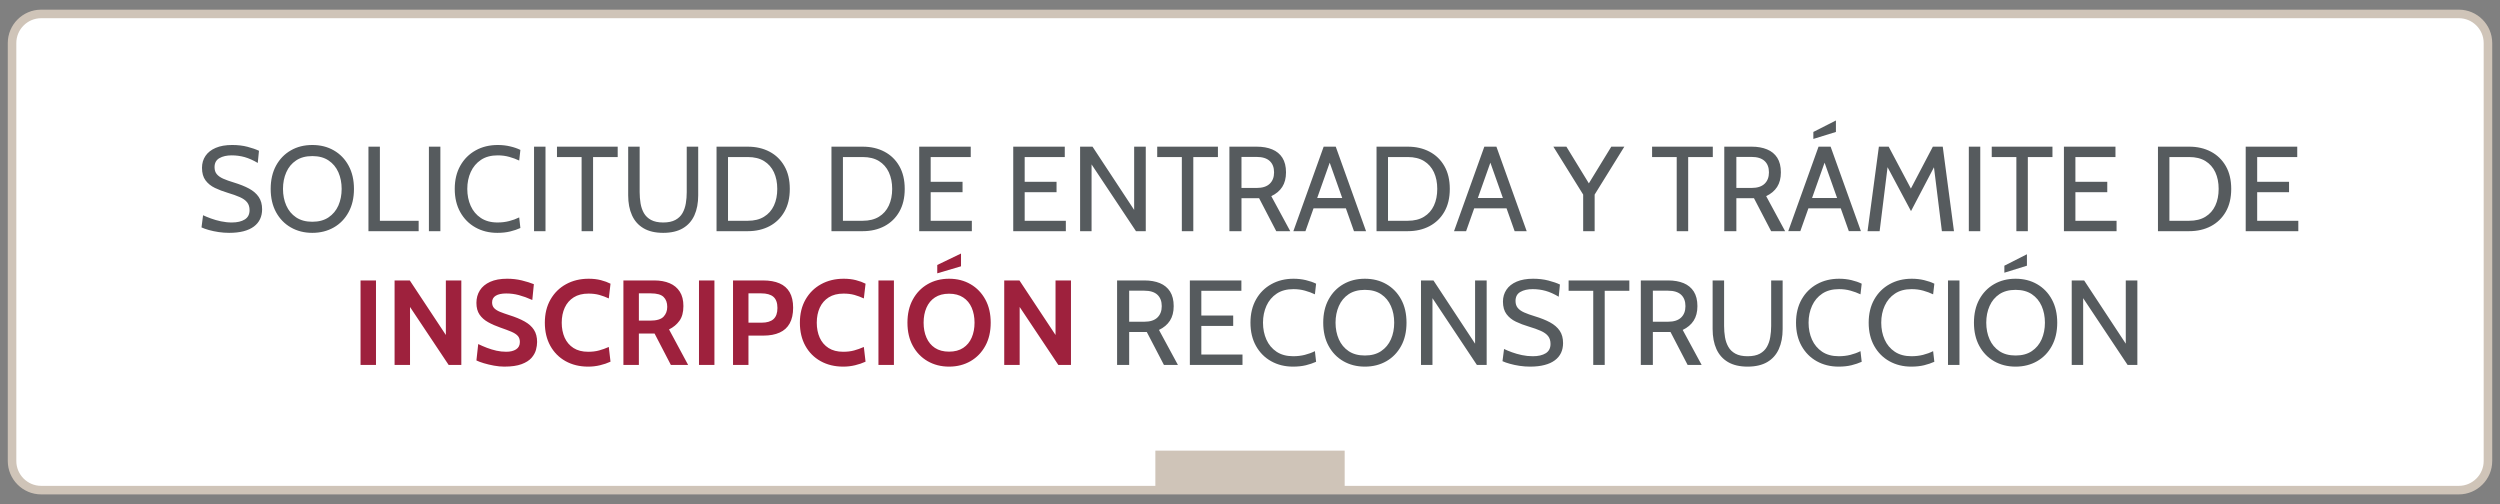
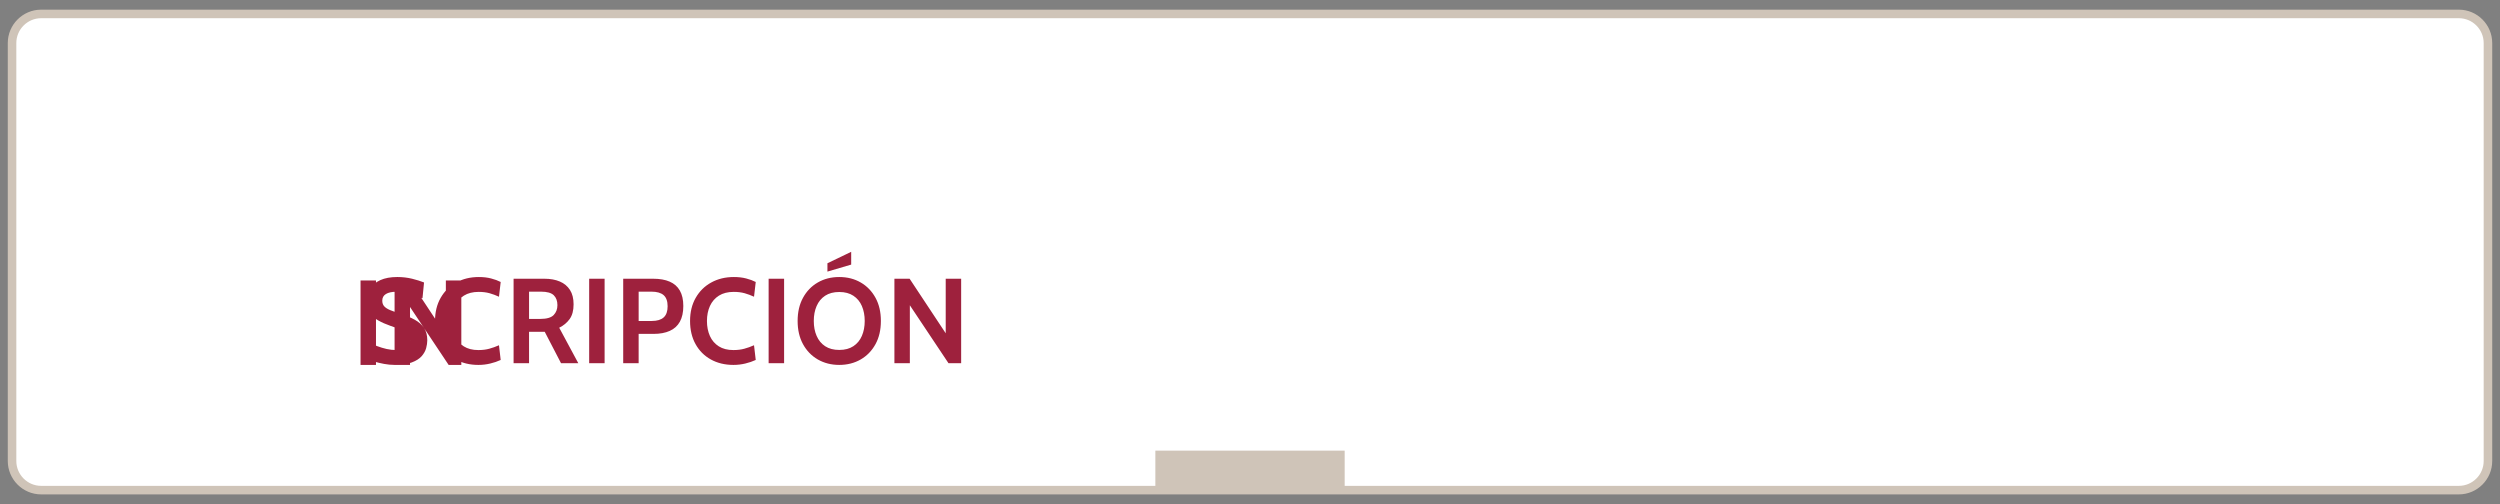
<svg xmlns="http://www.w3.org/2000/svg" xml:space="preserve" width="863px" height="174px" version="1.1" style="shape-rendering:geometricPrecision; text-rendering:geometricPrecision; image-rendering:optimizeQuality; fill-rule:evenodd; clip-rule:evenodd" viewBox="0 0 863 174">
  <rect x="0" y="0" width="863" height="174" fill="#808080" stroke="none" />
  <defs>
    <style type="text/css">
   
    .str0 {stroke:#CFC4B8;stroke-width:2.95;stroke-miterlimit:22.926}
    .fil0 {fill:white}
    .fil3 {fill:#CFC4B8}
    .fil1 {fill:#565B5E;fill-rule:nonzero}
    .fil2 {fill:#9E213D;fill-rule:nonzero}
   
  </style>
  </defs>
  <g id="Capa_x0020_1">
    <path class="fil0 str0" d="M14.2 4.81l834.6 0c5.52,0 10.04,4.53 10.04,10.04l0 144.3c0,5.51 -4.53,10.04 -10.04,10.04l-834.6 0c-5.51,0 -10.04,-4.52 -10.04,-10.04l0 -144.3c0,-5.52 4.52,-10.04 10.04,-10.04z" />
    <g id="_1419121760">
-       <path class="fil1" d="M79.1 80.38c-1.2,0 -2.41,-0.09 -3.62,-0.27 -1.21,-0.18 -2.33,-0.42 -3.35,-0.7 -1.03,-0.29 -1.89,-0.59 -2.57,-0.91l0.54 -4.2c0.75,0.36 1.66,0.73 2.73,1.12 1.06,0.39 2.2,0.72 3.44,0.98 1.24,0.26 2.49,0.4 3.75,0.4 1.88,0 3.37,-0.35 4.47,-1.04 1.11,-0.69 1.66,-1.76 1.66,-3.21 0,-1.1 -0.28,-2 -0.84,-2.71 -0.55,-0.7 -1.39,-1.29 -2.5,-1.79 -1.12,-0.5 -2.53,-1 -4.21,-1.5 -1.59,-0.48 -3.07,-1.04 -4.41,-1.68 -1.35,-0.65 -2.43,-1.52 -3.24,-2.61 -0.81,-1.09 -1.22,-2.53 -1.22,-4.34 0,-1.54 0.4,-2.91 1.2,-4.1 0.8,-1.18 1.97,-2.11 3.52,-2.77 1.55,-0.67 3.45,-1 5.7,-1 1.91,0 3.68,0.2 5.28,0.62 1.6,0.42 2.92,0.88 3.97,1.38l-0.42 4.2c-1.58,-0.94 -3.09,-1.61 -4.53,-2.02 -1.44,-0.4 -2.93,-0.6 -4.47,-0.6 -1.71,0 -3.12,0.32 -4.24,0.96 -1.12,0.64 -1.68,1.68 -1.68,3.12 0,0.97 0.25,1.77 0.75,2.38 0.5,0.62 1.25,1.15 2.23,1.59 0.99,0.44 2.22,0.88 3.69,1.32 2.03,0.62 3.77,1.31 5.23,2.09 1.46,0.79 2.57,1.75 3.35,2.9 0.78,1.15 1.17,2.57 1.17,4.26 0,1.25 -0.24,2.38 -0.71,3.38 -0.47,1 -1.18,1.85 -2.12,2.56 -0.95,0.71 -2.13,1.25 -3.55,1.63 -1.43,0.37 -3.09,0.56 -5,0.56zm28.71 0c-2.78,0 -5.25,-0.63 -7.41,-1.87 -2.17,-1.24 -3.87,-3 -5.11,-5.27 -1.23,-2.27 -1.85,-4.94 -1.85,-8.03 0,-3.08 0.62,-5.76 1.85,-8.03 1.24,-2.27 2.94,-4.03 5.11,-5.27 2.16,-1.25 4.63,-1.86 7.41,-1.86 2.78,0 5.25,0.61 7.42,1.86 2.17,1.24 3.87,3 5.1,5.27 1.24,2.27 1.86,4.95 1.86,8.03 0,3.09 -0.62,5.76 -1.86,8.03 -1.23,2.27 -2.93,4.03 -5.1,5.27 -2.17,1.24 -4.64,1.87 -7.42,1.87zm0 -3.83c2.24,0 4.11,-0.51 5.61,-1.52 1.5,-1.01 2.63,-2.37 3.39,-4.08 0.75,-1.72 1.13,-3.63 1.13,-5.74 0,-2.11 -0.38,-4.03 -1.13,-5.74 -0.76,-1.72 -1.89,-3.08 -3.39,-4.08 -1.5,-1.01 -3.37,-1.51 -5.61,-1.51 -2.23,0 -4.1,0.5 -5.6,1.51 -1.5,1 -2.63,2.36 -3.38,4.08 -0.76,1.71 -1.14,3.63 -1.14,5.74 0,2.11 0.38,4.02 1.14,5.74 0.75,1.71 1.88,3.07 3.38,4.08 1.5,1.01 3.37,1.52 5.6,1.52zm19.38 3.25l0 -29.17 3.95 0 0 25.58 13.38 0 0 3.59 -17.33 0zm20.87 0l0 -29.17 3.96 0 0 29.17 -3.96 0zm23.63 0.58c-2.84,0 -5.36,-0.63 -7.57,-1.87 -2.22,-1.24 -3.96,-3 -5.23,-5.27 -1.27,-2.27 -1.91,-4.94 -1.91,-8.03 0,-3.08 0.64,-5.76 1.93,-8.03 1.28,-2.27 3.05,-4.03 5.29,-5.27 2.24,-1.25 4.79,-1.86 7.65,-1.86 1.49,0 2.91,0.16 4.25,0.48 1.35,0.31 2.53,0.72 3.54,1.22l-0.41 3.67c-1.04,-0.5 -2.19,-0.92 -3.44,-1.27 -1.25,-0.35 -2.58,-0.52 -3.98,-0.52 -2.29,0 -4.21,0.51 -5.77,1.55 -1.55,1.03 -2.73,2.43 -3.53,4.18 -0.8,1.75 -1.2,3.7 -1.2,5.85 0,2.16 0.4,4.11 1.18,5.86 0.79,1.75 1.95,3.14 3.5,4.17 1.55,1.03 3.46,1.56 5.74,1.56 1.44,0 2.78,-0.16 4.01,-0.48 1.23,-0.31 2.39,-0.73 3.49,-1.27l0.41 3.66c-1.04,0.48 -2.21,0.87 -3.52,1.19 -1.3,0.32 -2.78,0.48 -4.43,0.48zm12.66 -0.58l0 -29.17 3.96 0 0 29.17 -3.96 0zm16.42 0l0 -25.59 -8.5 0 0 -3.58 20.96 0 0 3.58 -8.5 0 0 25.59 -3.96 0zm28.17 0.58c-2.74,0 -5,-0.53 -6.78,-1.58 -1.79,-1.05 -3.12,-2.54 -3.99,-4.48 -0.88,-1.93 -1.32,-4.23 -1.32,-6.9l0 -16.79 3.96 0 0 15.71c0,1.33 0.11,2.62 0.31,3.87 0.21,1.25 0.6,2.37 1.16,3.36 0.57,0.98 1.39,1.77 2.46,2.35 1.08,0.58 2.47,0.88 4.2,0.88 1.73,0 3.14,-0.3 4.2,-0.88 1.07,-0.58 1.89,-1.37 2.46,-2.37 0.56,-0.99 0.94,-2.11 1.15,-3.36 0.21,-1.25 0.31,-2.53 0.31,-3.85l0 -15.71 3.96 0 0 16.79c0,2.67 -0.44,4.97 -1.31,6.9 -0.88,1.94 -2.2,3.43 -3.99,4.48 -1.78,1.05 -4.05,1.58 -6.78,1.58zm18.41 -0.58l0 -29.17 10.8 0c2.81,0 5.31,0.58 7.5,1.73 2.18,1.15 3.89,2.81 5.13,4.99 1.25,2.17 1.86,4.79 1.86,7.86 0,3.07 -0.61,5.69 -1.86,7.86 -1.24,2.18 -2.95,3.84 -5.13,5 -2.19,1.15 -4.69,1.73 -7.5,1.73l-10.8 0zm3.96 -3.59l6.84 0c2.22,0 4.09,-0.46 5.59,-1.39 1.51,-0.92 2.65,-2.2 3.42,-3.86 0.77,-1.65 1.15,-3.57 1.15,-5.75 0,-2.18 -0.38,-4.09 -1.15,-5.75 -0.77,-1.65 -1.91,-2.94 -3.42,-3.87 -1.5,-0.92 -3.37,-1.38 -5.59,-1.38l-6.84 0 0 22zm35.71 3.59l0 -29.17 10.79 0c2.82,0 5.32,0.58 7.5,1.73 2.18,1.15 3.9,2.81 5.14,4.99 1.24,2.17 1.86,4.79 1.86,7.86 0,3.07 -0.62,5.69 -1.86,7.86 -1.24,2.18 -2.96,3.84 -5.14,5 -2.18,1.15 -4.68,1.73 -7.5,1.73l-10.79 0zm3.96 -3.59l6.83 0c2.22,0 4.09,-0.46 5.6,-1.39 1.5,-0.92 2.64,-2.2 3.41,-3.86 0.77,-1.65 1.16,-3.57 1.16,-5.75 0,-2.18 -0.39,-4.09 -1.16,-5.75 -0.77,-1.65 -1.91,-2.94 -3.41,-3.87 -1.51,-0.92 -3.38,-1.38 -5.6,-1.38l-6.83 0 0 22zm26.33 3.59l0 -29.17 17.79 0 0 3.58 -13.83 0 0 8.54 11 0 0 3.59 -11 0 0 9.87 14.21 0 0 3.59 -18.17 0zm32.46 0l0 -29.17 17.79 0 0 3.58 -13.84 0 0 8.54 11 0 0 3.59 -11 0 0 9.87 14.21 0 0 3.59 -18.16 0zm23.08 0l0 -29.17 4.29 0 14.37 21.83 0 -21.83 4.01 0 0 29.17 -3.38 0 -15.33 -23.05 0 23.05 -3.96 0zm35.12 0l0 -25.59 -8.5 0 0 -3.58 20.96 0 0 3.58 -8.5 0 0 25.59 -3.96 0zm16.42 0l0 -29.17 9.46 0c2.03,0 3.8,0.31 5.31,0.94 1.51,0.62 2.69,1.59 3.52,2.89 0.83,1.31 1.25,2.99 1.25,5.04 0,2 -0.43,3.68 -1.3,5.03 -0.86,1.34 -2.13,2.4 -3.78,3.18l6.54 12.09 -4.83 0 -5.92 -11.38c-0.04,0 -0.08,0 -0.1,0 -0.03,0 -0.07,0 -0.11,0l-5.87 0 0 11.38 -4.17 0zm4.17 -14.92l5.25 0c1.98,0 3.48,-0.48 4.49,-1.44 1.01,-0.96 1.51,-2.27 1.51,-3.94 0,-1.69 -0.5,-3 -1.51,-3.93 -1.01,-0.93 -2.51,-1.4 -4.49,-1.4l-5.25 0 0 10.71zm36.7 7.04l-12.5 0 0 -3.58 12.5 0 0 3.58zm-6.83 -17.42l1.17 0 -8.96 25.3 -4.17 0 10.46 -29.17 4.17 0 10.46 29.17 -4.17 0 -8.96 -25.3zm16.75 25.3l0 -29.17 10.79 0c2.82,0 5.32,0.58 7.5,1.73 2.18,1.15 3.9,2.81 5.14,4.99 1.24,2.17 1.86,4.79 1.86,7.86 0,3.07 -0.62,5.69 -1.86,7.86 -1.24,2.18 -2.96,3.84 -5.14,5 -2.18,1.15 -4.68,1.73 -7.5,1.73l-10.79 0zm3.96 -3.59l6.83 0c2.22,0 4.09,-0.46 5.6,-1.39 1.51,-0.92 2.65,-2.2 3.42,-3.86 0.77,-1.65 1.15,-3.57 1.15,-5.75 0,-2.18 -0.38,-4.09 -1.15,-5.75 -0.77,-1.65 -1.91,-2.94 -3.42,-3.87 -1.51,-0.92 -3.38,-1.38 -5.6,-1.38l-6.83 0 0 22zm41.58 -4.29l-12.5 0 0 -3.58 12.5 0 0 3.58zm-6.83 -17.42l1.17 0 -8.96 25.3 -4.17 0 10.46 -29.17 4.17 0 10.45 29.17 -4.16 0 -8.96 -25.3zm32.62 25.3l0 -12.63 -10.29 -16.54 4.5 0 8.67 14.17 -1.84 0 8.67 -14.17 4.5 0 -10.25 16.54 0 12.63 -3.96 0zm32.29 0l0 -25.59 -8.5 0 0 -3.58 20.96 0 0 3.58 -8.5 0 0 25.59 -3.96 0zm16.42 0l0 -29.17 9.46 0c2.03,0 3.8,0.31 5.31,0.94 1.52,0.62 2.69,1.59 3.52,2.89 0.83,1.31 1.25,2.99 1.25,5.04 0,2 -0.43,3.68 -1.3,5.03 -0.86,1.34 -2.13,2.4 -3.78,3.18l6.54 12.09 -4.83 0 -5.92 -11.38c-0.04,0 -0.08,0 -0.1,0 -0.03,0 -0.07,0 -0.11,0l-5.87 0 0 11.38 -4.17 0zm4.17 -14.92l5.25 0c1.98,0 3.48,-0.48 4.49,-1.44 1.01,-0.96 1.51,-2.27 1.51,-3.94 0,-1.69 -0.5,-3 -1.51,-3.93 -1.01,-0.93 -2.51,-1.4 -4.49,-1.4l-5.25 0 0 10.71zm36.71 7.04l-12.5 0 0 -3.58 12.5 0 0 3.58zm-6.84 -17.42l1.17 0 -8.96 25.3 -4.17 0 10.46 -29.17 4.17 0 10.46 29.17 -4.17 0 -8.96 -25.3zm-3.29 -6.54l0 -2.41 7.79 -3.96 0 3.96 -7.79 2.41zm18.71 31.84l3.91 -29.17 3.38 0 7.67 14.46 7.58 -14.46 3.42 0 3.87 29.17 -4.17 0 -2.95 -23.8 1.04 0.17 -8.75 16.71 -8.92 -16.71 1.04 -0.17 -2.95 23.8 -4.17 0zm34.96 0l0 -29.17 3.95 0 0 29.17 -3.95 0zm16.41 0l0 -25.59 -8.5 0 0 -3.58 20.96 0 0 3.58 -8.5 0 0 25.59 -3.96 0zm16.42 0l0 -29.17 17.79 0 0 3.58 -13.83 0 0 8.54 11 0 0 3.59 -11 0 0 9.87 14.21 0 0 3.59 -18.17 0zm32.46 0l0 -29.17 10.79 0c2.82,0 5.32,0.58 7.5,1.73 2.18,1.15 3.89,2.81 5.14,4.99 1.24,2.17 1.86,4.79 1.86,7.86 0,3.07 -0.62,5.69 -1.86,7.86 -1.25,2.18 -2.96,3.84 -5.14,5 -2.18,1.15 -4.68,1.73 -7.5,1.73l-10.79 0zm3.95 -3.59l6.84 0c2.22,0 4.09,-0.46 5.6,-1.39 1.5,-0.92 2.64,-2.2 3.41,-3.86 0.77,-1.65 1.15,-3.57 1.15,-5.75 0,-2.18 -0.38,-4.09 -1.15,-5.75 -0.77,-1.65 -1.91,-2.94 -3.41,-3.87 -1.51,-0.92 -3.38,-1.38 -5.6,-1.38l-6.84 0 0 22zm26.34 3.59l0 -29.17 17.79 0 0 3.58 -13.83 0 0 8.54 11 0 0 3.59 -11 0 0 9.87 14.2 0 0 3.59 -18.16 0zm-389.6 46.17l0 -29.16 9.46 0c2.02,0 3.8,0.31 5.31,0.93 1.51,0.63 2.69,1.59 3.52,2.9 0.83,1.31 1.25,2.99 1.25,5.04 0,2 -0.43,3.68 -1.3,5.02 -0.87,1.35 -2.13,2.41 -3.78,3.19l6.54 12.08 -4.83 0 -5.92 -11.37c-0.04,0 -0.08,0 -0.11,0 -0.02,0 -0.06,0 -0.1,0l-5.87 0 0 11.37 -4.17 0zm4.17 -14.91l5.25 0c1.98,0 3.48,-0.48 4.49,-1.44 1,-0.96 1.51,-2.27 1.51,-3.94 0,-1.69 -0.51,-3.01 -1.51,-3.94 -1.01,-0.93 -2.51,-1.39 -4.49,-1.39l-5.25 0 0 10.71zm20.95 14.91l0 -29.16 17.79 0 0 3.58 -13.83 0 0 8.54 11 0 0 3.59 -11 0 0 9.87 14.21 0 0 3.58 -18.17 0zm35.63 0.59c-2.84,0 -5.36,-0.63 -7.57,-1.87 -2.22,-1.24 -3.96,-3 -5.23,-5.27 -1.27,-2.27 -1.91,-4.95 -1.91,-8.03 0,-3.08 0.65,-5.76 1.93,-8.03 1.28,-2.27 3.05,-4.03 5.29,-5.27 2.24,-1.25 4.79,-1.87 7.65,-1.87 1.49,0 2.91,0.16 4.25,0.48 1.35,0.32 2.53,0.73 3.54,1.23l-0.41 3.67c-1.04,-0.5 -2.19,-0.92 -3.44,-1.27 -1.25,-0.35 -2.58,-0.52 -3.98,-0.52 -2.29,0 -4.21,0.51 -5.77,1.55 -1.55,1.03 -2.73,2.43 -3.53,4.18 -0.79,1.75 -1.2,3.7 -1.2,5.85 0,2.15 0.4,4.1 1.18,5.85 0.79,1.75 1.95,3.14 3.5,4.18 1.55,1.03 3.46,1.55 5.74,1.55 1.44,0 2.78,-0.16 4.01,-0.47 1.23,-0.31 2.39,-0.73 3.49,-1.28l0.41 3.67c-1.04,0.47 -2.21,0.87 -3.51,1.19 -1.31,0.32 -2.79,0.48 -4.44,0.48zm24.79 0c-2.78,0 -5.25,-0.63 -7.42,-1.87 -2.16,-1.24 -3.87,-3 -5.1,-5.27 -1.24,-2.27 -1.86,-4.95 -1.86,-8.03 0,-3.08 0.62,-5.76 1.86,-8.03 1.23,-2.27 2.94,-4.03 5.1,-5.27 2.17,-1.25 4.64,-1.87 7.42,-1.87 2.78,0 5.25,0.62 7.42,1.87 2.16,1.24 3.86,3 5.1,5.27 1.24,2.27 1.85,4.95 1.85,8.03 0,3.08 -0.61,5.76 -1.85,8.03 -1.24,2.27 -2.94,4.03 -5.1,5.27 -2.17,1.24 -4.64,1.87 -7.42,1.87zm0 -3.84c2.24,0 4.1,-0.5 5.6,-1.51 1.5,-1.01 2.64,-2.37 3.39,-4.08 0.76,-1.72 1.13,-3.63 1.13,-5.74 0,-2.11 -0.37,-4.03 -1.13,-5.74 -0.75,-1.72 -1.89,-3.08 -3.39,-4.09 -1.5,-1 -3.36,-1.5 -5.6,-1.5 -2.24,0 -4.11,0.5 -5.61,1.5 -1.5,1.01 -2.62,2.37 -3.38,4.09 -0.75,1.71 -1.14,3.63 -1.14,5.74 0,2.11 0.39,4.02 1.14,5.74 0.76,1.71 1.88,3.07 3.38,4.08 1.5,1.01 3.37,1.51 5.61,1.51zm19.37 3.25l0 -29.16 4.3 0 14.37 21.83 0 -21.83 4 0 0 29.16 -3.38 0 -15.33 -23.04 0 23.04 -3.96 0zm37.67 0.59c-1.21,0 -2.42,-0.09 -3.63,-0.27 -1.2,-0.18 -2.32,-0.42 -3.35,-0.71 -1.03,-0.28 -1.88,-0.58 -2.56,-0.9l0.54 -4.21c0.75,0.36 1.66,0.74 2.72,1.13 1.06,0.39 2.21,0.71 3.45,0.98 1.23,0.26 2.48,0.39 3.75,0.39 1.87,0 3.36,-0.34 4.47,-1.03 1.1,-0.69 1.65,-1.76 1.65,-3.22 0,-1.09 -0.28,-2 -0.83,-2.7 -0.56,-0.7 -1.39,-1.3 -2.51,-1.8 -1.12,-0.5 -2.52,-1 -4.2,-1.5 -1.6,-0.47 -3.07,-1.03 -4.42,-1.68 -1.34,-0.64 -2.42,-1.51 -3.23,-2.6 -0.82,-1.09 -1.23,-2.54 -1.23,-4.34 0,-1.54 0.41,-2.91 1.21,-4.1 0.79,-1.19 1.97,-2.11 3.52,-2.78 1.54,-0.66 3.44,-1 5.69,-1 1.92,0 3.68,0.21 5.29,0.63 1.6,0.42 2.92,0.87 3.96,1.37l-0.42 4.21c-1.58,-0.94 -3.09,-1.62 -4.52,-2.02 -1.44,-0.4 -2.93,-0.6 -4.48,-0.6 -1.7,0 -3.11,0.32 -4.23,0.96 -1.12,0.63 -1.68,1.68 -1.68,3.12 0,0.97 0.25,1.76 0.75,2.38 0.5,0.62 1.24,1.15 2.23,1.59 0.98,0.43 2.21,0.88 3.68,1.32 2.03,0.61 3.77,1.31 5.23,2.09 1.46,0.79 2.58,1.75 3.36,2.9 0.78,1.14 1.16,2.57 1.16,4.26 0,1.25 -0.23,2.38 -0.7,3.38 -0.48,1 -1.18,1.85 -2.13,2.56 -0.94,0.71 -2.12,1.25 -3.55,1.62 -1.42,0.38 -3.09,0.57 -4.99,0.57zm21.79 -0.59l0 -25.58 -8.5 0 0 -3.58 20.96 0 0 3.58 -8.5 0 0 25.58 -3.96 0zm16.42 0l0 -29.16 9.46 0c2.02,0 3.79,0.31 5.31,0.93 1.51,0.63 2.69,1.59 3.52,2.9 0.83,1.31 1.25,2.99 1.25,5.04 0,2 -0.43,3.68 -1.3,5.02 -0.87,1.35 -2.13,2.41 -3.78,3.19l6.54 12.08 -4.84 0 -5.91 -11.37c-0.04,0 -0.08,0 -0.11,0 -0.02,0 -0.06,0 -0.1,0l-5.88 0 0 11.37 -4.16 0zm4.16 -14.91l5.25 0c1.99,0 3.49,-0.48 4.5,-1.44 1,-0.96 1.5,-2.27 1.5,-3.94 0,-1.69 -0.5,-3.01 -1.5,-3.94 -1.01,-0.93 -2.51,-1.39 -4.5,-1.39l-5.25 0 0 10.71zm32.71 15.5c-2.73,0 -4.99,-0.53 -6.78,-1.58 -1.78,-1.05 -3.11,-2.54 -3.99,-4.48 -0.87,-1.94 -1.31,-4.24 -1.31,-6.9l0 -16.79 3.96 0 0 15.71c0,1.33 0.1,2.62 0.31,3.87 0.21,1.25 0.6,2.37 1.16,3.35 0.56,0.99 1.38,1.77 2.46,2.36 1.07,0.58 2.47,0.87 4.19,0.87 1.74,0 3.14,-0.29 4.21,-0.87 1.07,-0.59 1.89,-1.38 2.45,-2.37 0.56,-0.99 0.95,-2.11 1.15,-3.36 0.21,-1.25 0.32,-2.53 0.32,-3.85l0 -15.71 3.96 0 0 16.79c0,2.66 -0.44,4.96 -1.32,6.9 -0.87,1.94 -2.2,3.43 -3.98,4.48 -1.79,1.05 -4.05,1.58 -6.79,1.58zm31.42 0c-2.83,0 -5.36,-0.63 -7.57,-1.87 -2.22,-1.24 -3.96,-3 -5.23,-5.27 -1.27,-2.27 -1.91,-4.95 -1.91,-8.03 0,-3.08 0.65,-5.76 1.93,-8.03 1.29,-2.27 3.05,-4.03 5.29,-5.27 2.25,-1.25 4.79,-1.87 7.66,-1.87 1.48,0 2.9,0.16 4.25,0.48 1.34,0.32 2.52,0.73 3.54,1.23l-0.42 3.67c-1.04,-0.5 -2.19,-0.92 -3.44,-1.27 -1.25,-0.35 -2.57,-0.52 -3.98,-0.52 -2.29,0 -4.21,0.51 -5.77,1.55 -1.55,1.03 -2.73,2.43 -3.52,4.18 -0.8,1.75 -1.21,3.7 -1.21,5.85 0,2.15 0.4,4.1 1.18,5.85 0.79,1.75 1.96,3.14 3.5,4.18 1.55,1.03 3.46,1.55 5.74,1.55 1.44,0 2.79,-0.16 4.01,-0.47 1.23,-0.31 2.39,-0.73 3.49,-1.28l0.42 3.67c-1.04,0.47 -2.22,0.87 -3.52,1.19 -1.31,0.32 -2.79,0.48 -4.44,0.48zm25.08 0c-2.83,0 -5.35,-0.63 -7.57,-1.87 -2.21,-1.24 -3.96,-3 -5.23,-5.27 -1.27,-2.27 -1.91,-4.95 -1.91,-8.03 0,-3.08 0.65,-5.76 1.93,-8.03 1.29,-2.27 3.05,-4.03 5.3,-5.27 2.24,-1.25 4.79,-1.87 7.65,-1.87 1.48,0 2.9,0.16 4.25,0.48 1.35,0.32 2.53,0.73 3.54,1.23l-0.42 3.67c-1.04,-0.5 -2.18,-0.92 -3.43,-1.27 -1.25,-0.35 -2.58,-0.52 -3.98,-0.52 -2.3,0 -4.22,0.51 -5.77,1.55 -1.56,1.03 -2.73,2.43 -3.53,4.18 -0.8,1.75 -1.2,3.7 -1.2,5.85 0,2.15 0.39,4.1 1.18,5.85 0.78,1.75 1.95,3.14 3.5,4.18 1.55,1.03 3.46,1.55 5.73,1.55 1.45,0 2.79,-0.16 4.02,-0.47 1.23,-0.31 2.39,-0.73 3.48,-1.28l0.42 3.67c-1.04,0.47 -2.22,0.87 -3.52,1.19 -1.31,0.32 -2.79,0.48 -4.44,0.48zm12.67 -0.59l0 -29.16 3.96 0 0 29.16 -3.96 0zm23.33 0.59c-2.78,0 -5.25,-0.63 -7.42,-1.87 -2.16,-1.24 -3.86,-3 -5.1,-5.27 -1.24,-2.27 -1.85,-4.95 -1.85,-8.03 0,-3.08 0.61,-5.76 1.85,-8.03 1.24,-2.27 2.94,-4.03 5.1,-5.27 2.17,-1.25 4.64,-1.87 7.42,-1.87 2.78,0 5.25,0.62 7.42,1.87 2.16,1.24 3.87,3 5.1,5.27 1.24,2.27 1.86,4.95 1.86,8.03 0,3.08 -0.62,5.76 -1.86,8.03 -1.23,2.27 -2.94,4.03 -5.1,5.27 -2.17,1.24 -4.64,1.87 -7.42,1.87zm0 -3.84c2.24,0 4.11,-0.5 5.61,-1.51 1.5,-1.01 2.63,-2.37 3.39,-4.08 0.75,-1.72 1.13,-3.63 1.13,-5.74 0,-2.11 -0.38,-4.03 -1.13,-5.74 -0.76,-1.72 -1.89,-3.08 -3.39,-4.09 -1.5,-1 -3.37,-1.5 -5.61,-1.5 -2.23,0 -4.1,0.5 -5.6,1.5 -1.5,1.01 -2.63,2.37 -3.38,4.09 -0.76,1.71 -1.14,3.63 -1.14,5.74 0,2.11 0.38,4.02 1.14,5.74 0.75,1.71 1.88,3.07 3.38,4.08 1.5,1.01 3.37,1.51 5.6,1.51zm-3.87 -28.58l0 -2.42 7.79 -3.95 0 3.95 -7.79 2.42zm23.25 31.83l0 -29.16 4.29 0 14.37 21.83 0 -21.83 4 0 0 29.16 -3.37 0 -15.34 -23.04 0 23.04 -3.95 0z" />
-       <path class="fil2" d="M124.46 125.97l0 -29.16 5.33 0 0 29.16 -5.33 0zm11.75 0l0 -29.16 5.25 0 12.45 18.83 0 -18.83 5.34 0 0 29.16 -4.38 0 -13.33 -20 0 20 -5.33 0zm37.91 0.59c-1.18,0 -2.39,-0.12 -3.64,-0.35 -1.25,-0.23 -2.41,-0.51 -3.48,-0.83 -1.07,-0.33 -1.92,-0.64 -2.54,-0.95l0.62 -5.66c0.97,0.47 1.99,0.9 3.04,1.31 1.06,0.4 2.14,0.73 3.25,0.98 1.11,0.25 2.24,0.37 3.38,0.37 1.41,0 2.55,-0.28 3.41,-0.83 0.86,-0.56 1.3,-1.4 1.3,-2.54 0,-0.88 -0.25,-1.59 -0.73,-2.12 -0.49,-0.54 -1.23,-1.01 -2.23,-1.44 -1,-0.42 -2.28,-0.9 -3.84,-1.44 -1.55,-0.54 -2.95,-1.16 -4.18,-1.85 -1.24,-0.69 -2.22,-1.56 -2.94,-2.61 -0.72,-1.06 -1.08,-2.4 -1.08,-4.04 0,-1.61 0.39,-3.05 1.18,-4.31 0.79,-1.26 1.98,-2.24 3.56,-2.96 1.58,-0.71 3.53,-1.07 5.88,-1.07 1.78,0 3.47,0.2 5.08,0.59 1.61,0.4 2.99,0.83 4.13,1.29l-0.54 5.46c-1.64,-0.74 -3.18,-1.3 -4.61,-1.68 -1.44,-0.39 -2.91,-0.57 -4.39,-0.57 -1.56,0 -2.76,0.25 -3.61,0.77 -0.84,0.51 -1.27,1.28 -1.27,2.31 0,0.82 0.24,1.48 0.71,1.98 0.47,0.5 1.15,0.92 2.02,1.28 0.88,0.35 1.93,0.73 3.15,1.12 2.11,0.66 3.89,1.39 5.32,2.19 1.44,0.8 2.52,1.76 3.25,2.9 0.73,1.13 1.09,2.53 1.09,4.2 0,0.83 -0.13,1.73 -0.39,2.71 -0.27,0.98 -0.79,1.91 -1.56,2.79 -0.78,0.87 -1.91,1.59 -3.41,2.15 -1.49,0.56 -3.47,0.85 -5.93,0.85zm28.92 0c-2.96,0 -5.56,-0.64 -7.81,-1.89 -2.25,-1.26 -4,-3.02 -5.26,-5.29 -1.26,-2.27 -1.89,-4.93 -1.89,-7.99 0,-3.06 0.65,-5.72 1.95,-7.99 1.3,-2.27 3.08,-4.04 5.36,-5.29 2.28,-1.26 4.88,-1.89 7.81,-1.89 1.55,0 2.96,0.16 4.23,0.49 1.28,0.33 2.39,0.74 3.32,1.22l-0.59 5.09c-1.05,-0.49 -2.14,-0.89 -3.25,-1.21 -1.12,-0.31 -2.37,-0.46 -3.75,-0.46 -2.04,0 -3.74,0.43 -5.11,1.29 -1.37,0.86 -2.4,2.05 -3.1,3.56 -0.69,1.52 -1.04,3.25 -1.04,5.19 0,1.94 0.34,3.67 1.02,5.19 0.69,1.51 1.71,2.7 3.06,3.56 1.35,0.86 3.03,1.29 5.05,1.29 1.4,0 2.66,-0.15 3.77,-0.46 1.11,-0.3 2.23,-0.7 3.35,-1.2l0.59 5.08c-1.1,0.51 -2.3,0.92 -3.61,1.23 -1.32,0.32 -2.68,0.48 -4.1,0.48zm12.16 -0.59l0 -29.16 10.67 0c2.02,0 3.78,0.32 5.29,0.96 1.5,0.63 2.67,1.61 3.5,2.91 0.84,1.31 1.25,2.96 1.25,4.96 0,2.14 -0.45,3.83 -1.36,5.09 -0.91,1.26 -2.11,2.26 -3.6,2.99l6.59 12.25 -5.96 0 -5.62 -10.83c-0.05,0 -0.08,0 -0.11,0 -0.03,0 -0.06,0 -0.1,0l-5.21 0 0 10.83 -5.34 0zm5.34 -15.29l3.92 0c2.19,0 3.72,-0.45 4.58,-1.34 0.86,-0.9 1.29,-2.03 1.29,-3.41 0,-1.46 -0.42,-2.6 -1.27,-3.43 -0.85,-0.82 -2.31,-1.23 -4.4,-1.23l-4.12 0 0 9.41zm20.75 15.29l0 -29.16 5.33 0 0 29.16 -5.33 0zm11.75 0l0 -29.16 10.37 0c2.24,0 4.13,0.33 5.67,1 1.54,0.66 2.71,1.69 3.51,3.08 0.8,1.39 1.2,3.17 1.2,5.33 0,2.2 -0.4,4 -1.19,5.43 -0.79,1.42 -1.95,2.48 -3.48,3.16 -1.53,0.69 -3.39,1.04 -5.58,1.04l-5.17 0 0 10.12 -5.33 0zm5.33 -14.58l4.54 0c1.82,0 3.19,-0.41 4.1,-1.23 0.91,-0.82 1.36,-2.1 1.36,-3.85 0,-1.75 -0.46,-3.03 -1.38,-3.84 -0.93,-0.8 -2.33,-1.2 -4.2,-1.2l-4.42 0 0 10.12zm32.71 15.17c-2.96,0 -5.56,-0.64 -7.81,-1.89 -2.25,-1.26 -4,-3.02 -5.26,-5.29 -1.26,-2.27 -1.89,-4.93 -1.89,-7.99 0,-3.06 0.65,-5.72 1.95,-7.99 1.3,-2.27 3.08,-4.04 5.36,-5.29 2.28,-1.26 4.88,-1.89 7.81,-1.89 1.55,0 2.96,0.16 4.23,0.49 1.28,0.33 2.39,0.74 3.32,1.22l-0.59 5.09c-1.05,-0.49 -2.14,-0.89 -3.25,-1.21 -1.12,-0.31 -2.37,-0.46 -3.75,-0.46 -2.04,0 -3.74,0.43 -5.11,1.29 -1.37,0.86 -2.4,2.05 -3.1,3.56 -0.69,1.52 -1.04,3.25 -1.04,5.19 0,1.94 0.34,3.67 1.02,5.19 0.68,1.51 1.71,2.7 3.06,3.56 1.35,0.86 3.03,1.29 5.05,1.29 1.4,0 2.66,-0.15 3.77,-0.46 1.11,-0.3 2.23,-0.7 3.35,-1.2l0.59 5.08c-1.1,0.51 -2.3,0.92 -3.61,1.23 -1.32,0.32 -2.68,0.48 -4.1,0.48zm12.16 -0.59l0 -29.16 5.34 0 0 29.16 -5.34 0zm24.38 0.59c-2.78,0 -5.25,-0.64 -7.42,-1.89 -2.16,-1.26 -3.87,-3.02 -5.1,-5.29 -1.24,-2.27 -1.85,-4.93 -1.85,-7.99 0,-3.06 0.61,-5.72 1.85,-7.99 1.23,-2.27 2.94,-4.04 5.1,-5.29 2.17,-1.26 4.64,-1.89 7.42,-1.89 2.78,0 5.25,0.63 7.42,1.89 2.16,1.25 3.86,3.02 5.1,5.29 1.24,2.27 1.85,4.93 1.85,7.99 0,3.06 -0.61,5.72 -1.85,7.99 -1.24,2.27 -2.94,4.03 -5.1,5.29 -2.17,1.25 -4.64,1.89 -7.42,1.89zm0 -5.17c1.94,0 3.57,-0.43 4.87,-1.29 1.31,-0.86 2.29,-2.05 2.94,-3.56 0.65,-1.5 0.98,-3.22 0.98,-5.15 0,-1.93 -0.33,-3.65 -0.98,-5.16 -0.65,-1.51 -1.63,-2.69 -2.94,-3.55 -1.3,-0.86 -2.93,-1.29 -4.87,-1.29 -1.94,0 -3.57,0.43 -4.88,1.29 -1.3,0.86 -2.28,2.04 -2.93,3.55 -0.66,1.51 -0.98,3.23 -0.98,5.16 0,1.93 0.32,3.65 0.98,5.15 0.65,1.51 1.63,2.7 2.93,3.56 1.31,0.86 2.94,1.29 4.88,1.29zm-4.08 -27.04l0 -2.88 8.2 -3.95 0 4.41 -8.2 2.42zm23.12 31.62l0 -29.16 5.25 0 12.46 18.83 0 -18.83 5.33 0 0 29.16 -4.37 0 -13.34 -20 0 20 -5.33 0z" />
+       <path class="fil2" d="M124.46 125.97l0 -29.16 5.33 0 0 29.16 -5.33 0zm11.75 0l0 -29.16 5.25 0 12.45 18.83 0 -18.83 5.34 0 0 29.16 -4.38 0 -13.33 -20 0 20 -5.33 0zc-1.18,0 -2.39,-0.12 -3.64,-0.35 -1.25,-0.23 -2.41,-0.51 -3.48,-0.83 -1.07,-0.33 -1.92,-0.64 -2.54,-0.95l0.62 -5.66c0.97,0.47 1.99,0.9 3.04,1.31 1.06,0.4 2.14,0.73 3.25,0.98 1.11,0.25 2.24,0.37 3.38,0.37 1.41,0 2.55,-0.28 3.41,-0.83 0.86,-0.56 1.3,-1.4 1.3,-2.54 0,-0.88 -0.25,-1.59 -0.73,-2.12 -0.49,-0.54 -1.23,-1.01 -2.23,-1.44 -1,-0.42 -2.28,-0.9 -3.84,-1.44 -1.55,-0.54 -2.95,-1.16 -4.18,-1.85 -1.24,-0.69 -2.22,-1.56 -2.94,-2.61 -0.72,-1.06 -1.08,-2.4 -1.08,-4.04 0,-1.61 0.39,-3.05 1.18,-4.31 0.79,-1.26 1.98,-2.24 3.56,-2.96 1.58,-0.71 3.53,-1.07 5.88,-1.07 1.78,0 3.47,0.2 5.08,0.59 1.61,0.4 2.99,0.83 4.13,1.29l-0.54 5.46c-1.64,-0.74 -3.18,-1.3 -4.61,-1.68 -1.44,-0.39 -2.91,-0.57 -4.39,-0.57 -1.56,0 -2.76,0.25 -3.61,0.77 -0.84,0.51 -1.27,1.28 -1.27,2.31 0,0.82 0.24,1.48 0.71,1.98 0.47,0.5 1.15,0.92 2.02,1.28 0.88,0.35 1.93,0.73 3.15,1.12 2.11,0.66 3.89,1.39 5.32,2.19 1.44,0.8 2.52,1.76 3.25,2.9 0.73,1.13 1.09,2.53 1.09,4.2 0,0.83 -0.13,1.73 -0.39,2.71 -0.27,0.98 -0.79,1.91 -1.56,2.79 -0.78,0.87 -1.91,1.59 -3.41,2.15 -1.49,0.56 -3.47,0.85 -5.93,0.85zm28.92 0c-2.96,0 -5.56,-0.64 -7.81,-1.89 -2.25,-1.26 -4,-3.02 -5.26,-5.29 -1.26,-2.27 -1.89,-4.93 -1.89,-7.99 0,-3.06 0.65,-5.72 1.95,-7.99 1.3,-2.27 3.08,-4.04 5.36,-5.29 2.28,-1.26 4.88,-1.89 7.81,-1.89 1.55,0 2.96,0.16 4.23,0.49 1.28,0.33 2.39,0.74 3.32,1.22l-0.59 5.09c-1.05,-0.49 -2.14,-0.89 -3.25,-1.21 -1.12,-0.31 -2.37,-0.46 -3.75,-0.46 -2.04,0 -3.74,0.43 -5.11,1.29 -1.37,0.86 -2.4,2.05 -3.1,3.56 -0.69,1.52 -1.04,3.25 -1.04,5.19 0,1.94 0.34,3.67 1.02,5.19 0.69,1.51 1.71,2.7 3.06,3.56 1.35,0.86 3.03,1.29 5.05,1.29 1.4,0 2.66,-0.15 3.77,-0.46 1.11,-0.3 2.23,-0.7 3.35,-1.2l0.59 5.08c-1.1,0.51 -2.3,0.92 -3.61,1.23 -1.32,0.32 -2.68,0.48 -4.1,0.48zm12.16 -0.59l0 -29.16 10.67 0c2.02,0 3.78,0.32 5.29,0.96 1.5,0.63 2.67,1.61 3.5,2.91 0.84,1.31 1.25,2.96 1.25,4.96 0,2.14 -0.45,3.83 -1.36,5.09 -0.91,1.26 -2.11,2.26 -3.6,2.99l6.59 12.25 -5.96 0 -5.62 -10.83c-0.05,0 -0.08,0 -0.11,0 -0.03,0 -0.06,0 -0.1,0l-5.21 0 0 10.83 -5.34 0zm5.34 -15.29l3.92 0c2.19,0 3.72,-0.45 4.58,-1.34 0.86,-0.9 1.29,-2.03 1.29,-3.41 0,-1.46 -0.42,-2.6 -1.27,-3.43 -0.85,-0.82 -2.31,-1.23 -4.4,-1.23l-4.12 0 0 9.41zm20.75 15.29l0 -29.16 5.33 0 0 29.16 -5.33 0zm11.75 0l0 -29.16 10.37 0c2.24,0 4.13,0.33 5.67,1 1.54,0.66 2.71,1.69 3.51,3.08 0.8,1.39 1.2,3.17 1.2,5.33 0,2.2 -0.4,4 -1.19,5.43 -0.79,1.42 -1.95,2.48 -3.48,3.16 -1.53,0.69 -3.39,1.04 -5.58,1.04l-5.17 0 0 10.12 -5.33 0zm5.33 -14.58l4.54 0c1.82,0 3.19,-0.41 4.1,-1.23 0.91,-0.82 1.36,-2.1 1.36,-3.85 0,-1.75 -0.46,-3.03 -1.38,-3.84 -0.93,-0.8 -2.33,-1.2 -4.2,-1.2l-4.42 0 0 10.12zm32.71 15.17c-2.96,0 -5.56,-0.64 -7.81,-1.89 -2.25,-1.26 -4,-3.02 -5.26,-5.29 -1.26,-2.27 -1.89,-4.93 -1.89,-7.99 0,-3.06 0.65,-5.72 1.95,-7.99 1.3,-2.27 3.08,-4.04 5.36,-5.29 2.28,-1.26 4.88,-1.89 7.81,-1.89 1.55,0 2.96,0.16 4.23,0.49 1.28,0.33 2.39,0.74 3.32,1.22l-0.59 5.09c-1.05,-0.49 -2.14,-0.89 -3.25,-1.21 -1.12,-0.31 -2.37,-0.46 -3.75,-0.46 -2.04,0 -3.74,0.43 -5.11,1.29 -1.37,0.86 -2.4,2.05 -3.1,3.56 -0.69,1.52 -1.04,3.25 -1.04,5.19 0,1.94 0.34,3.67 1.02,5.19 0.68,1.51 1.71,2.7 3.06,3.56 1.35,0.86 3.03,1.29 5.05,1.29 1.4,0 2.66,-0.15 3.77,-0.46 1.11,-0.3 2.23,-0.7 3.35,-1.2l0.59 5.08c-1.1,0.51 -2.3,0.92 -3.61,1.23 -1.32,0.32 -2.68,0.48 -4.1,0.48zm12.16 -0.59l0 -29.16 5.34 0 0 29.16 -5.34 0zm24.38 0.59c-2.78,0 -5.25,-0.64 -7.42,-1.89 -2.16,-1.26 -3.87,-3.02 -5.1,-5.29 -1.24,-2.27 -1.85,-4.93 -1.85,-7.99 0,-3.06 0.61,-5.72 1.85,-7.99 1.23,-2.27 2.94,-4.04 5.1,-5.29 2.17,-1.26 4.64,-1.89 7.42,-1.89 2.78,0 5.25,0.63 7.42,1.89 2.16,1.25 3.86,3.02 5.1,5.29 1.24,2.27 1.85,4.93 1.85,7.99 0,3.06 -0.61,5.72 -1.85,7.99 -1.24,2.27 -2.94,4.03 -5.1,5.29 -2.17,1.25 -4.64,1.89 -7.42,1.89zm0 -5.17c1.94,0 3.57,-0.43 4.87,-1.29 1.31,-0.86 2.29,-2.05 2.94,-3.56 0.65,-1.5 0.98,-3.22 0.98,-5.15 0,-1.93 -0.33,-3.65 -0.98,-5.16 -0.65,-1.51 -1.63,-2.69 -2.94,-3.55 -1.3,-0.86 -2.93,-1.29 -4.87,-1.29 -1.94,0 -3.57,0.43 -4.88,1.29 -1.3,0.86 -2.28,2.04 -2.93,3.55 -0.66,1.51 -0.98,3.23 -0.98,5.16 0,1.93 0.32,3.65 0.98,5.15 0.65,1.51 1.63,2.7 2.93,3.56 1.31,0.86 2.94,1.29 4.88,1.29zm-4.08 -27.04l0 -2.88 8.2 -3.95 0 4.41 -8.2 2.42zm23.12 31.62l0 -29.16 5.25 0 12.46 18.83 0 -18.83 5.33 0 0 29.16 -4.37 0 -13.34 -20 0 20 -5.33 0z" />
    </g>
    <rect class="fil3" x="398.83" y="155.56" width="65.35" height="13.63" />
  </g>
</svg>